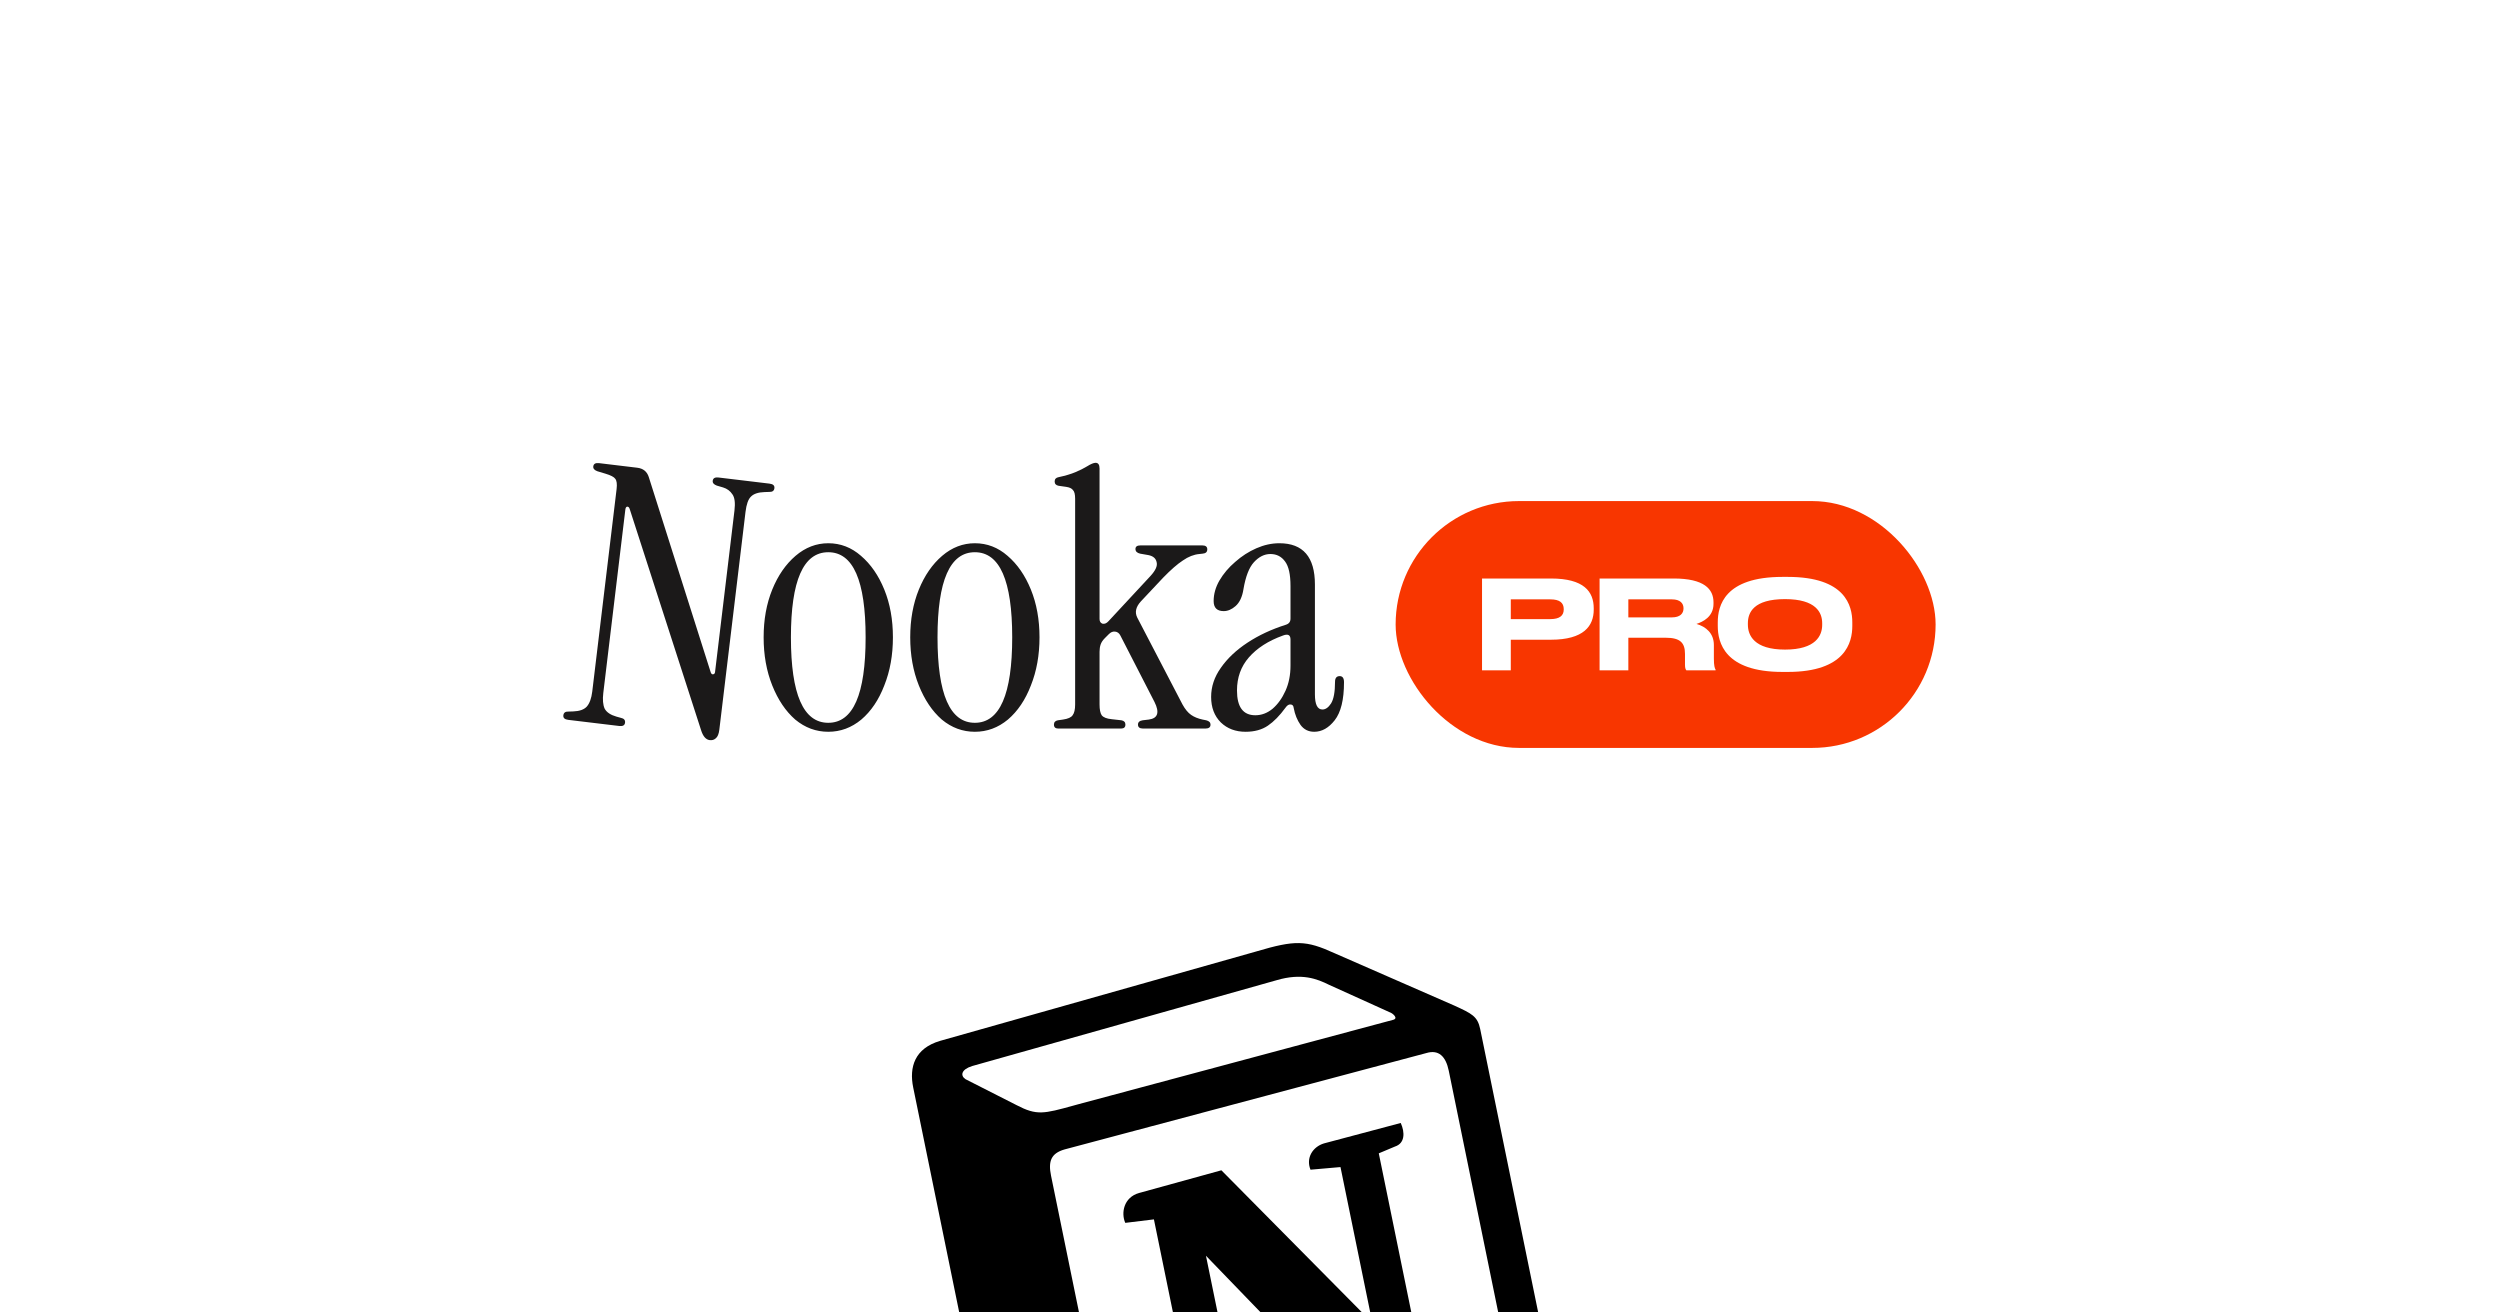
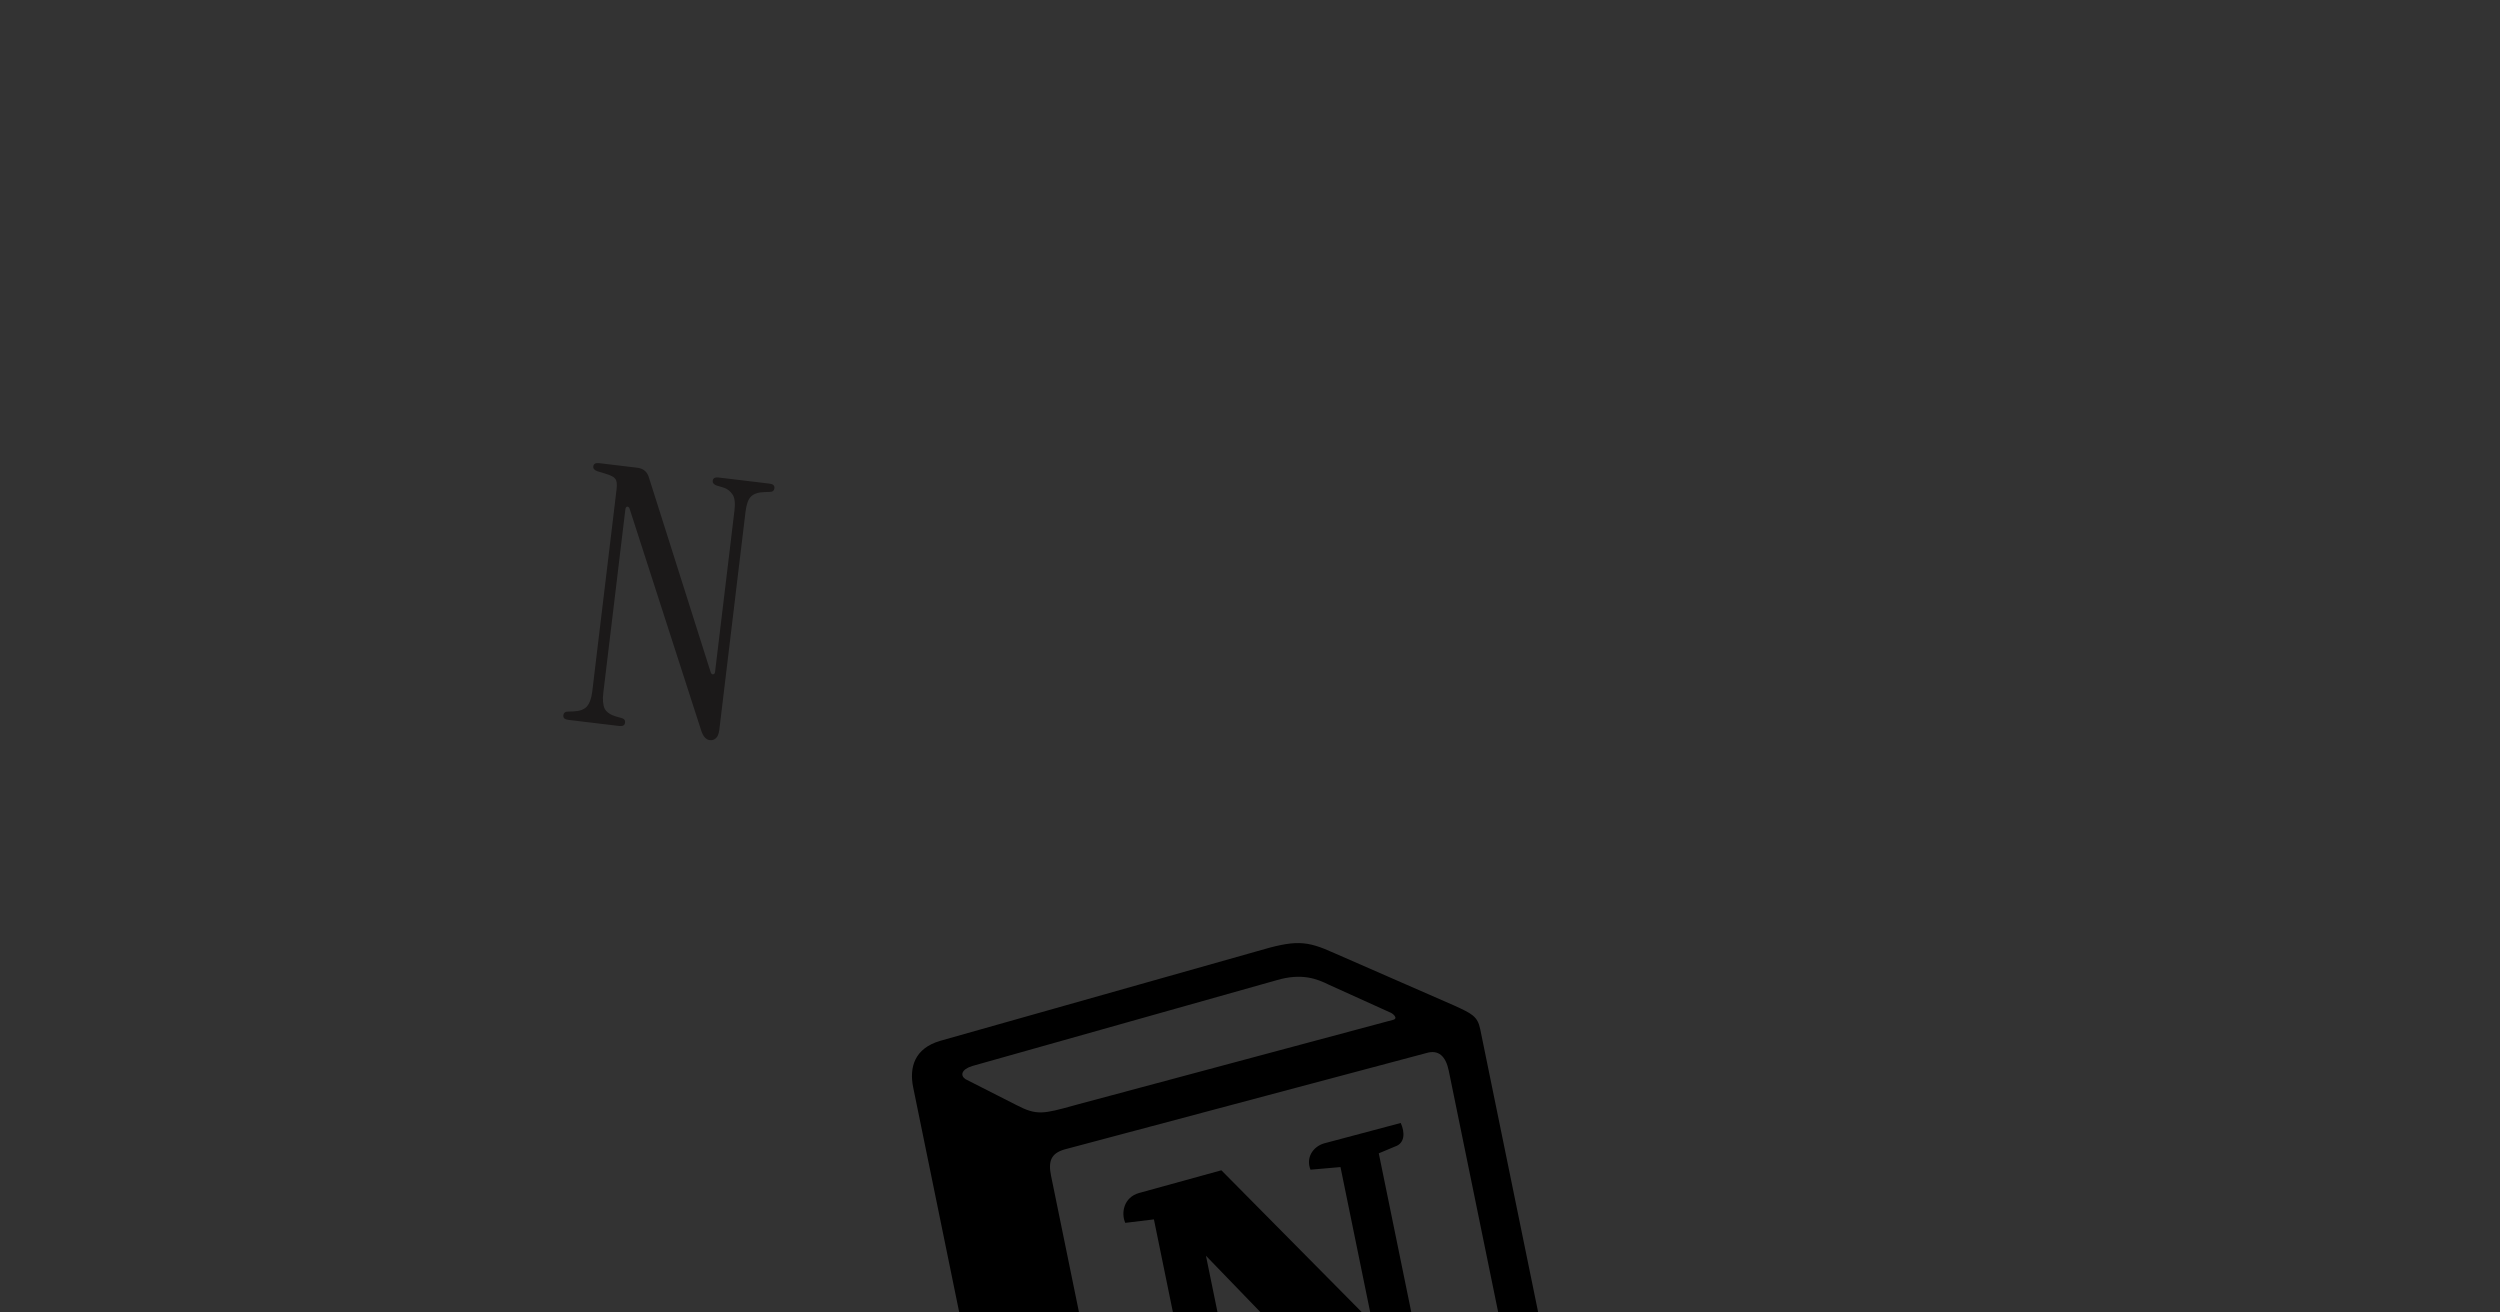
<svg xmlns="http://www.w3.org/2000/svg" width="1200" height="630" viewBox="0 0 1200 630" fill="none">
  <rect x="0" y="0" width="1200" height="630" fill="#333333" stroke="none" />
  <g clip-path="url(#clip0_980_5773)">
-     <rect width="1200" height="630" fill="white" />
-     <rect x="669.904" y="240.514" width="259.188" height="118.486" rx="59.243" fill="#F83600" />
-     <path d="M744.432 307.065H725.179V321.757H711.375V277.68H744.432C760.31 277.68 764.99 283.96 764.99 292.017V292.61C764.99 300.489 760.191 307.065 744.432 307.065ZM725.179 287.692V297.171H744.196C748.52 297.171 750.594 295.572 750.594 292.55V292.373C750.594 289.351 748.639 287.692 744.196 287.692H725.179ZM781.603 287.692V296.342H802.516C806.485 296.342 808.084 294.446 808.084 292.017V291.958C808.084 289.647 806.544 287.692 802.516 287.692H781.603ZM781.603 306.117V321.757H767.799V277.68H803.345C818.037 277.68 822.48 282.775 822.48 289.114V289.825C822.48 296.164 817.208 298.534 814.305 299.482C818.807 300.785 822.658 303.925 822.658 309.612V316.07C822.658 319.624 823.073 320.75 823.488 321.461V321.757H809.447C809.032 321.224 808.795 320.572 808.795 318.973V313.878C808.795 308.487 806.426 306.117 799.613 306.117H781.603ZM855.572 276.91H858.12C885.845 276.91 889.104 290.832 889.104 298.712V300.489C889.104 308.25 885.905 322.527 858.12 322.527H855.572C827.669 322.527 824.529 308.25 824.529 300.489V298.712C824.529 290.832 827.669 276.91 855.572 276.91ZM874.649 299.956V299.126C874.649 294.091 871.746 287.574 856.816 287.574C841.65 287.574 838.984 294.091 838.984 299.126V299.837C838.984 304.873 841.887 311.804 856.816 311.804C871.627 311.804 874.649 305.051 874.649 299.956Z" fill="white" />
-     <path d="M397.57 351.254C391.71 351.254 386.423 349.3 381.712 345.393C377.115 341.371 373.438 335.912 370.68 329.017C367.922 322.122 366.543 314.423 366.543 305.919C366.543 297.415 367.922 289.773 370.68 282.993C373.438 276.213 377.173 270.812 381.884 266.789C386.596 262.767 391.825 260.756 397.57 260.756C403.431 260.756 408.66 262.767 413.257 266.789C417.968 270.812 421.703 276.213 424.461 282.993C427.219 289.773 428.598 297.415 428.598 305.919C428.598 314.423 427.219 322.122 424.461 329.017C421.818 335.912 418.141 341.371 413.429 345.393C408.717 349.3 403.431 351.254 397.57 351.254ZM397.57 346.944C409.522 346.944 415.497 333.269 415.497 305.919C415.497 278.683 409.522 265.066 397.57 265.066C385.619 265.066 379.643 278.683 379.643 305.919C379.643 333.269 385.619 346.944 397.57 346.944ZM467.935 351.254C462.074 351.254 456.788 349.3 452.076 345.393C447.479 341.371 443.802 335.912 441.044 329.017C438.286 322.122 436.907 314.423 436.907 305.919C436.907 297.415 438.286 289.773 441.044 282.993C443.802 276.213 447.537 270.812 452.248 266.789C456.96 262.767 462.189 260.756 467.935 260.756C473.795 260.756 479.024 262.767 483.621 266.789C488.332 270.812 492.067 276.213 494.825 282.993C497.583 289.773 498.962 297.415 498.962 305.919C498.962 314.423 497.583 322.122 494.825 329.017C492.182 335.912 488.505 341.371 483.793 345.393C479.082 349.3 473.795 351.254 467.935 351.254ZM467.935 346.944C479.886 346.944 485.862 333.269 485.862 305.919C485.862 278.683 479.886 265.066 467.935 265.066C455.983 265.066 450.008 278.683 450.008 305.919C450.008 333.269 455.983 346.944 467.935 346.944ZM507.961 349.702C506.582 349.702 505.892 349.07 505.892 347.806C505.892 346.657 506.524 345.967 507.788 345.738L510.202 345.393C512.615 345.048 514.166 344.359 514.856 343.324C515.66 342.29 516.063 340.566 516.063 338.153V239.382C516.063 237.313 515.718 235.934 515.028 235.245C514.454 234.44 513.362 233.923 511.753 233.693L508.133 233.176C506.869 232.946 506.237 232.257 506.237 231.108C506.237 229.959 506.869 229.269 508.133 229.039C511.351 228.35 514.051 227.545 516.235 226.626C518.418 225.707 520.257 224.787 521.751 223.868C523.59 222.719 524.969 222.144 525.888 222.144C527.152 222.144 527.784 223.063 527.784 224.902V297.128C527.784 298.277 528.244 299.024 529.163 299.368C530.197 299.598 531.174 299.196 532.093 298.162L552.261 276.442C554.675 273.799 555.651 271.616 555.192 269.892C554.847 268.054 553.525 266.904 551.227 266.445L547.263 265.755C545.769 265.41 545.022 264.663 545.022 263.514C545.022 262.365 545.826 261.791 547.435 261.791H577.083C578.692 261.791 579.497 262.423 579.497 263.687C579.497 264.951 578.75 265.64 577.256 265.755L575.704 265.928C573.061 266.157 570.418 267.192 567.775 269.03C565.132 270.754 561.972 273.512 558.295 277.304L547.607 288.681C545.194 291.324 544.619 293.91 545.883 296.438L567.603 338.153C568.867 340.451 570.246 342.118 571.74 343.152C573.234 344.186 575.072 344.933 577.256 345.393L578.98 345.738C580.359 346.082 581.048 346.772 581.048 347.806C581.048 349.07 580.244 349.702 578.635 349.702H548.642C547.033 349.702 546.228 349.07 546.228 347.806C546.228 346.657 546.975 345.967 548.469 345.738L551.4 345.393C555.766 344.818 556.686 342.003 554.158 336.946L537.782 305.057C537.207 303.908 536.345 303.276 535.196 303.161C534.162 303.046 533.185 303.448 532.266 304.367L530.37 306.263C529.335 307.298 528.646 308.332 528.301 309.366C527.956 310.4 527.784 311.55 527.784 312.814V338.153C527.784 340.566 528.129 342.29 528.818 343.324C529.623 344.359 531.232 344.991 533.645 345.22L538.299 345.738C539.563 345.967 540.195 346.657 540.195 347.806C540.195 349.07 539.506 349.702 538.127 349.702H507.961ZM597.891 351.254C593.065 351.254 589.1 349.76 585.997 346.772C582.894 343.669 581.343 339.589 581.343 334.533C581.343 329.592 582.894 324.938 585.997 320.571C589.1 316.089 593.352 312.067 598.753 308.504C604.154 304.942 610.302 302.069 617.197 299.886C618.691 299.426 619.438 298.449 619.438 296.955V281.269C619.438 275.753 618.576 271.846 616.852 269.547C615.129 267.134 612.773 265.928 609.785 265.928C606.912 265.928 604.269 267.249 601.856 269.892C599.557 272.42 597.891 276.73 596.857 282.82C596.282 286.498 595.018 289.198 593.065 290.922C591.226 292.531 589.33 293.335 587.376 293.335C584.159 293.335 582.55 291.726 582.55 288.509C582.55 285.176 583.469 281.901 585.308 278.683C587.261 275.351 589.789 272.363 592.892 269.72C595.995 266.962 599.385 264.778 603.062 263.17C606.74 261.561 610.417 260.756 614.094 260.756C625.471 260.756 631.16 267.364 631.16 280.58V333.326C631.16 338.153 632.366 340.566 634.78 340.566C636.273 340.566 637.652 339.589 638.917 337.636C640.181 335.567 640.813 332.12 640.813 327.293C640.813 325.455 641.56 324.535 643.054 324.535C644.433 324.535 645.122 325.512 645.122 327.466C645.122 335.855 643.628 341.945 640.64 345.738C637.767 349.415 634.492 351.254 630.815 351.254C628.057 351.254 625.873 350.162 624.265 347.978C622.656 345.68 621.564 342.979 620.989 339.877C620.875 338.728 620.357 338.153 619.438 338.153C618.634 338.038 617.829 338.555 617.025 339.704C614.267 343.497 611.451 346.37 608.578 348.323C605.705 350.277 602.143 351.254 597.891 351.254ZM602.545 343.324C605.533 343.324 608.291 342.29 610.819 340.221C613.347 338.038 615.416 335.165 617.025 331.603C618.634 328.04 619.438 324.018 619.438 319.536V306.953C619.438 304.77 618.231 304.138 615.818 305.057C608.808 307.585 603.35 311.09 599.443 315.572C595.65 319.939 593.754 325.225 593.754 331.43C593.754 339.36 596.684 343.324 602.545 343.324Z" fill="#1B1919" />
    <path d="M340.683 355.261C338.857 355.042 337.481 353.487 336.556 350.598L302.274 244.39C302.028 243.55 301.613 243.153 301.028 243.198C300.558 243.258 300.268 243.744 300.159 244.656L289.583 332.624C289.199 335.819 289.417 338.334 290.238 340.168C291.187 341.903 293.061 343.17 295.858 343.969L298.042 344.579C299.511 344.871 300.171 345.645 300.02 346.9C299.869 348.155 298.938 348.68 297.226 348.474L272.753 345.532C271.041 345.326 270.261 344.596 270.412 343.341C270.563 342.086 271.387 341.49 272.884 341.554L275.15 341.48C278.171 341.38 280.348 340.6 281.681 339.14C283.028 337.565 283.893 335.181 284.277 331.986L295.964 234.777C296.252 232.381 296.045 230.736 295.342 229.841C294.754 228.96 293.175 228.133 290.606 227.362L286.752 226.204C285.31 225.683 284.65 224.909 284.774 223.883C284.925 222.628 285.856 222.103 287.567 222.309L305.879 224.51C308.732 224.853 310.578 226.348 311.417 228.996L341.128 322.675C341.388 323.4 341.753 323.734 342.223 323.674C342.807 323.629 343.141 323.264 343.223 322.579L352.544 245.051C352.982 241.4 352.657 238.815 351.566 237.295C350.49 235.661 349.002 234.556 347.103 233.98L344.085 233.097C342.643 232.576 341.983 231.802 342.107 230.775C342.258 229.52 343.189 228.996 344.9 229.201L369.374 232.144C371.085 232.349 371.865 233.08 371.714 234.335C371.564 235.59 370.74 236.185 369.243 236.121L366.977 236.196C363.955 236.296 361.785 237.019 360.466 238.365C359.16 239.597 358.288 242.038 357.849 245.689L345.277 350.258C345.03 352.312 344.46 353.69 343.565 354.392C342.784 355.109 341.824 355.398 340.683 355.261Z" fill="#1B1919" />
    <g clip-path="url(#clip1_980_5773)">
-       <path d="M451.226 499.618L603.093 456.672C621.702 451.171 626.791 451.271 640.474 457.491L696.792 482.093C706.13 486.396 709.166 487.467 710.495 493.96L749.414 684.134C751.853 696.053 748.968 703.989 734.037 708.165L557.193 755.657C545.933 758.522 540.186 758.005 532.678 751.636L486.785 711.919C478.508 704.574 474.485 698.633 472.931 691.042L438.337 521.999C436.342 512.254 439.007 503.243 451.226 499.618Z" fill="white" />
      <path fill-rule="evenodd" clip-rule="evenodd" d="M603.093 456.675L451.227 499.621C439.007 503.243 436.343 512.257 438.337 521.999L472.931 691.042C474.484 698.63 478.508 704.572 486.785 711.919L532.678 751.633C540.186 758.002 545.933 758.522 557.193 755.654L734.04 708.168C748.96 703.991 751.856 696.052 749.417 684.136L710.498 493.962C709.237 487.804 706.441 486.526 698.204 482.736L640.474 457.491C626.794 451.27 621.702 451.171 603.093 456.672L603.093 456.675ZM515.365 530.653C500.944 534.63 497.673 535.531 487.987 530.478L463.438 518.006C460.848 516.272 461.371 513.34 466.667 511.693L612.684 470.524C624.91 466.89 632.28 469.902 637.924 472.696L667.117 485.913C668.316 486.24 671.682 488.928 668.43 489.593L517.233 530.137L515.365 530.653ZM537.542 725.804L504.503 564.361C503.06 557.311 504.559 553.616 510.93 551.743L684.648 505.466C690.502 503.708 693.972 506.946 695.413 513.985L728.232 674.353C729.675 681.403 729.809 687.589 720.185 690.119L553.927 734.306C544.303 736.836 539.32 734.479 537.545 725.804L537.542 725.804ZM672.362 539.027C674.439 543.683 674.358 548.78 669.596 550.335L661.815 553.603L686.209 672.799C679.943 678.03 673.904 681.522 668.487 682.631C659.828 684.403 657.111 682.134 648.964 675.34L578.858 602.759L595.378 683.482L612.932 683.847C612.932 683.847 614.928 693.6 601.393 696.37L564.521 706.172C562.99 704.221 562.969 698.584 566.529 696.732L575.721 692.034L553.879 585.303L540.131 586.975C538.046 582.321 539.308 574.726 546.776 572.628L586.261 561.74L658.734 634.961L643.432 560.193L629.037 561.455C626.728 555.706 630.168 550.481 635.466 548.845L672.362 539.027Z" fill="black" />
    </g>
  </g>
  <defs>
    <clipPath id="clip0_980_5773">
      <rect width="1200" height="630" fill="white" />
    </clipPath>
    <clipPath id="clip1_980_5773">
      <rect width="284.448" height="284.448" fill="white" transform="translate(432 491.031) rotate(-11.566)" />
    </clipPath>
  </defs>
</svg>